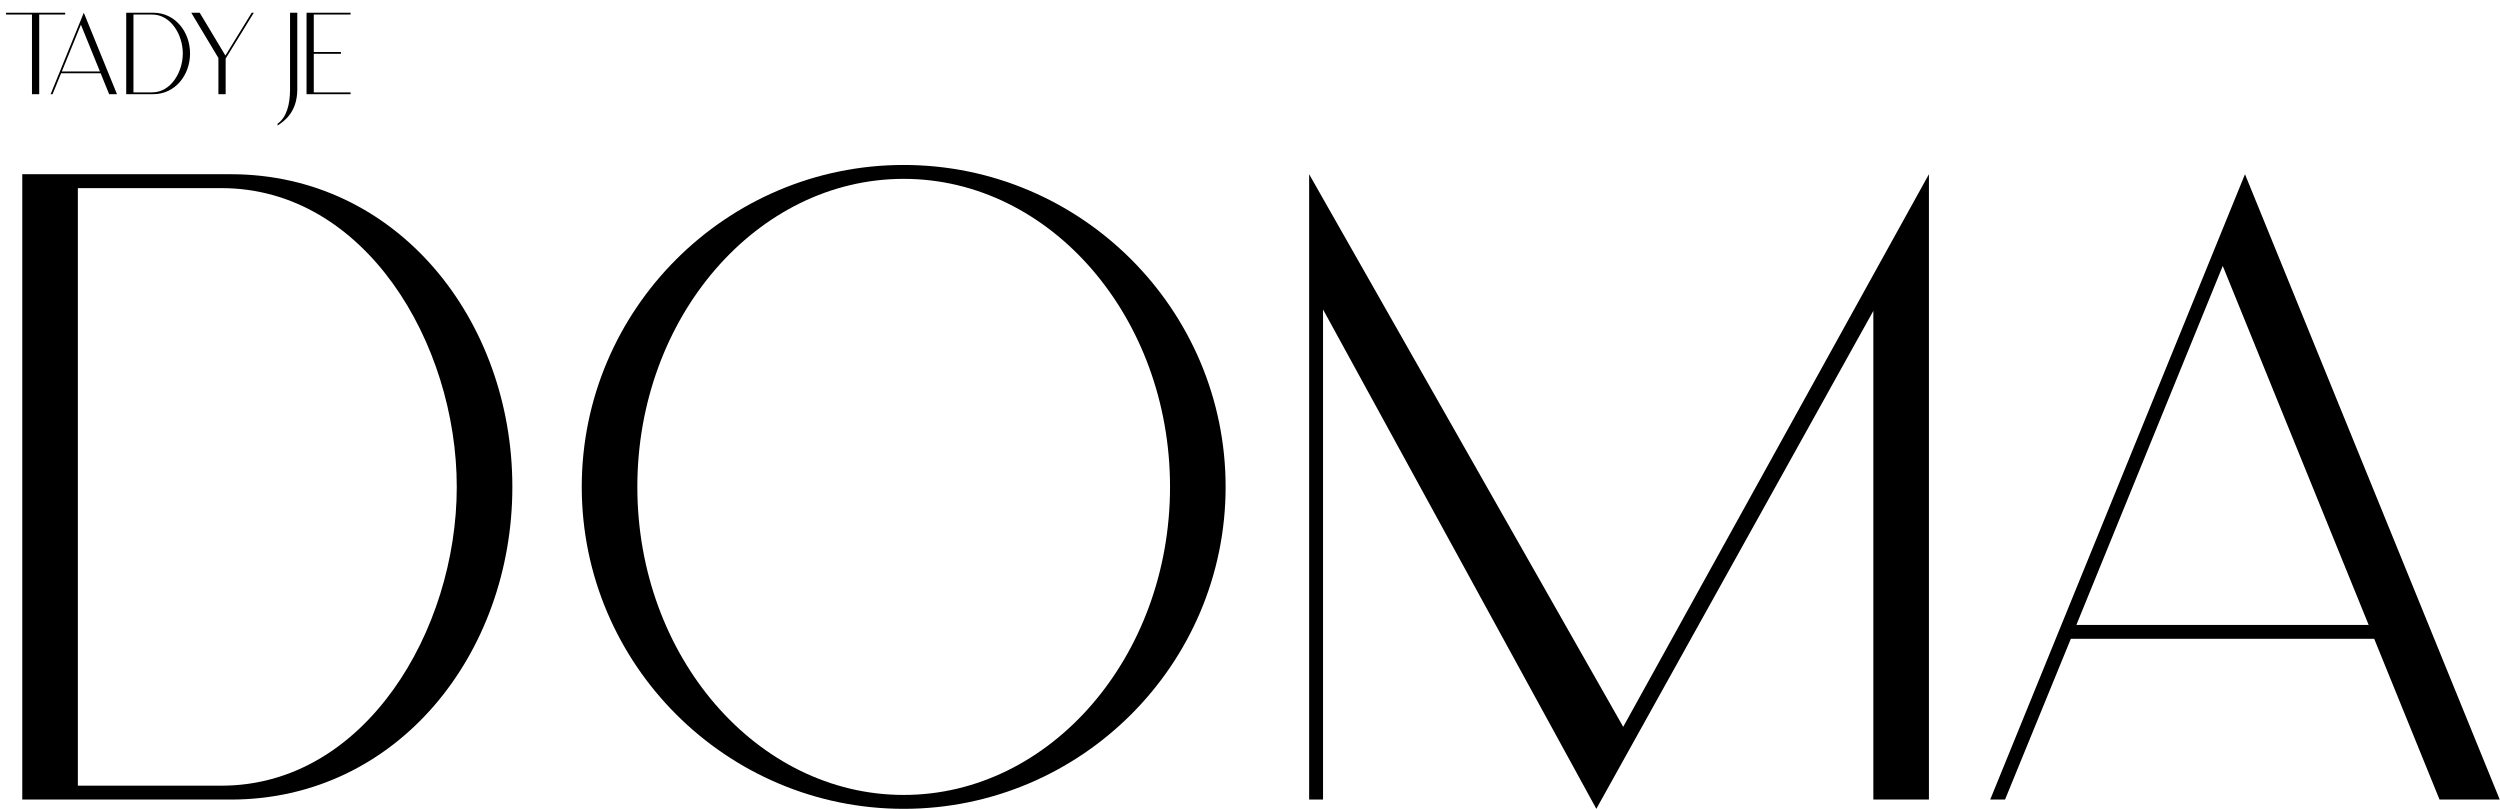
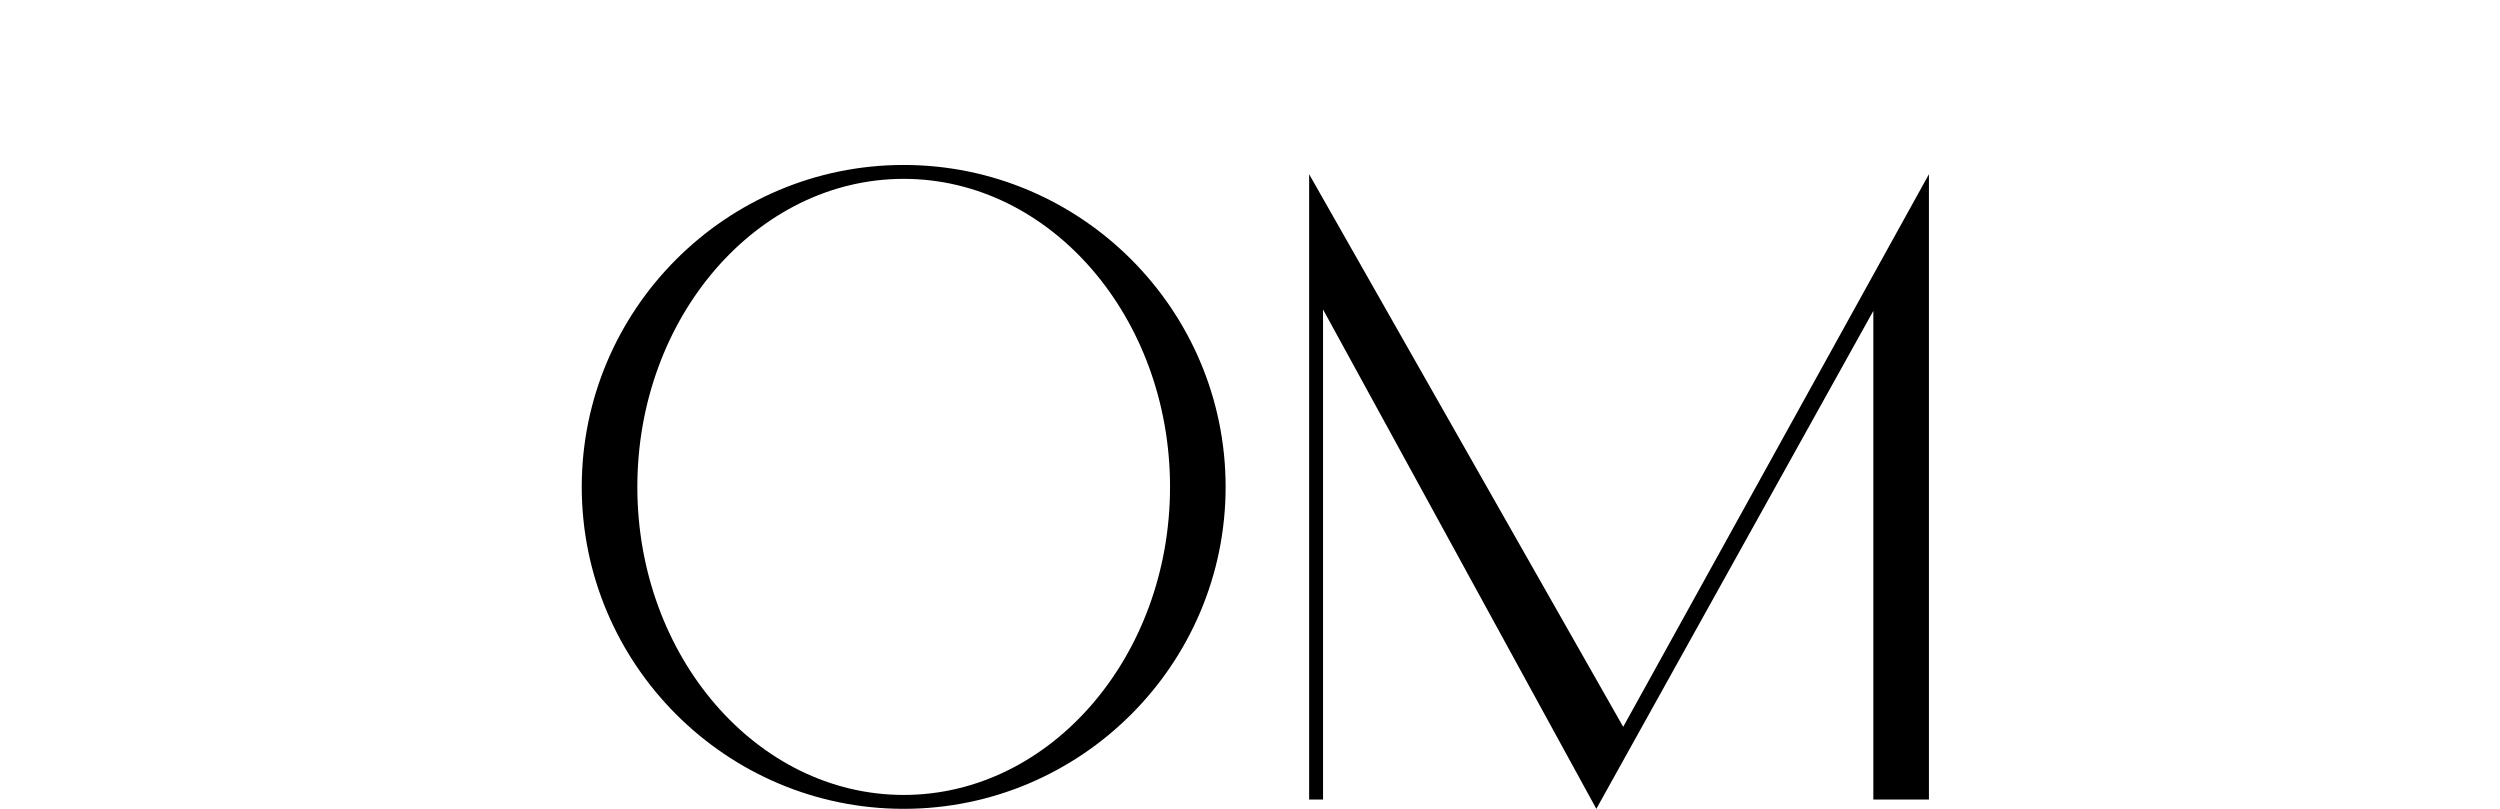
<svg xmlns="http://www.w3.org/2000/svg" width="1554" height="503" viewBox="0 0 1554 503" fill="none">
-   <path d="M40.5 7.915H3.75V9.04H19.875V58.54H24.375V9.04H40.5V7.915ZM67.84 58.54H72.715L52.09 7.915L31.465 58.54H32.665L37.99 45.527H62.552L67.84 58.54ZM38.44 44.402L50.29 15.34L62.102 44.402H38.44ZM95.332 7.915H78.457V58.54H95.332C108.832 58.54 118.132 46.727 118.132 33.227C118.132 19.727 108.832 7.915 95.332 7.915ZM94.582 57.415H82.957V9.04H94.582C106.207 9.04 113.632 21.602 113.632 33.227C113.632 44.852 106.207 57.415 94.582 57.415ZM118.887 7.915L135.762 36.04V58.54H140.262V36.415L157.774 7.915H156.462L140.112 34.54L124.137 7.915H118.887ZM180.293 7.915V55.54C180.293 65.177 178.043 73.015 172.53 76.915V78.04C176.28 75.527 184.793 70.052 184.793 55.54V7.915H180.293ZM217.922 9.04V7.915H190.547V58.54H217.922V57.415H195.047V33.452H211.922V32.327H195.047V9.04H217.922Z" fill="black" />
-   <path d="M143.414 108.298H13.844V497.01H143.414C247.071 497.01 318.479 406.311 318.479 302.654C318.479 198.998 247.071 108.298 143.414 108.298ZM137.656 488.372H48.396V116.936H137.656C226.915 116.936 283.926 213.394 283.926 302.654C283.926 391.914 226.915 488.372 137.656 488.372Z" fill="black" />
  <path d="M361.615 302.654C361.615 412.933 451.45 502.769 561.729 502.769C672.008 502.769 761.844 412.933 761.844 302.654C761.844 192.375 672.008 102.54 561.729 102.54C451.45 102.54 361.615 192.375 361.615 302.654ZM396.167 302.654C396.167 197.27 470.454 111.178 561.729 111.178C653.005 111.178 727.292 197.27 727.292 302.654C727.292 408.038 653.005 494.131 561.729 494.131C470.454 494.131 396.167 408.038 396.167 302.654Z" fill="black" />
  <path d="M1008.98 451.804L813.762 108.298V497.01H822.4V192.375L992.281 502.769L1164.47 193.239V497.01H1199.02V108.298L1008.98 451.804Z" fill="black" />
-   <path d="M1516.41 497.01H1553.84L1395.48 108.298L1237.12 497.01H1246.33L1287.22 397.097H1475.81L1516.41 497.01ZM1290.67 388.459L1381.66 165.309L1472.36 388.459H1290.67Z" fill="black" />
</svg>